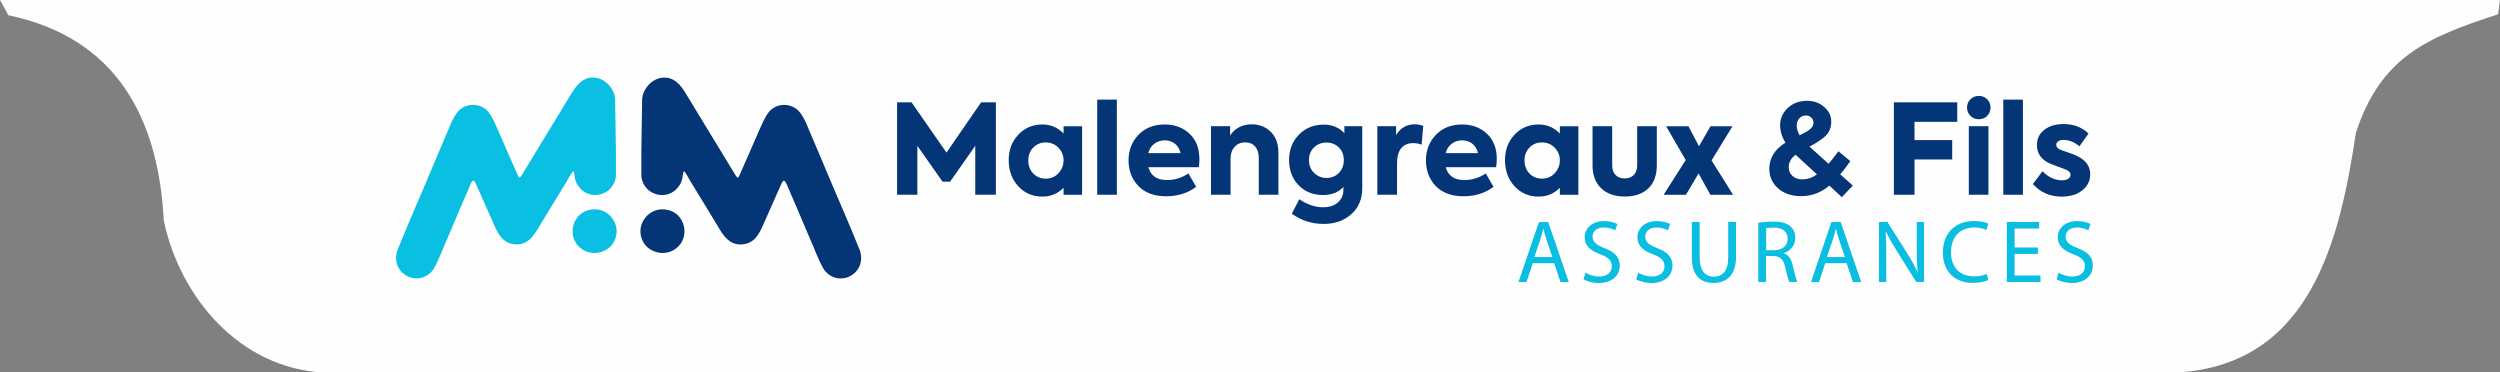
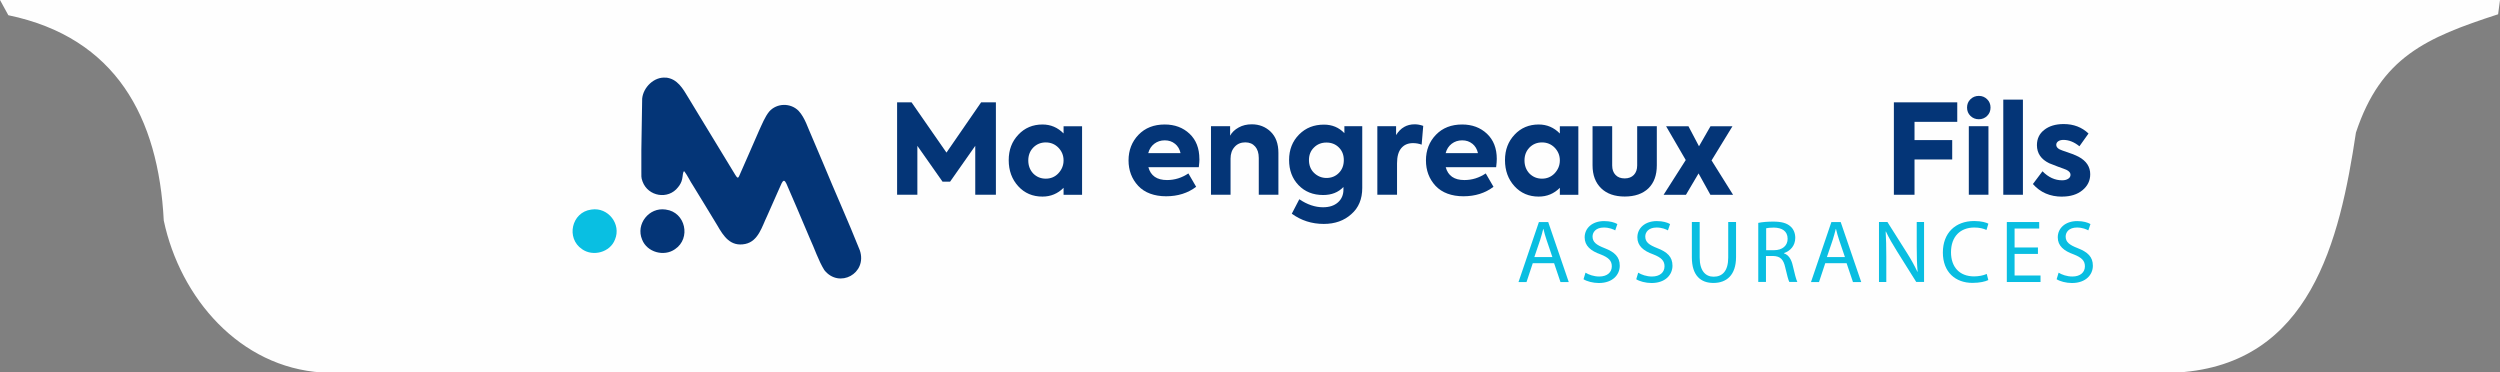
<svg xmlns="http://www.w3.org/2000/svg" id="uuid-712dd1e5-c422-42f5-b759-30d4058c83f0" viewBox="0 0 396 59">
  <rect x="0" y="0" width="396" height="59" fill="#808080" stroke="none" />
  <path d="M396,0l-.3,2.26c-11.42,3.71-18.56,6.79-22.52,18.74-2.57,17.14-7.2,36.66-28.17,38H51c-13.04-.83-22.46-11.81-25.06-24.07C25.1,18.59,18.36,5.96,1.32,2.41L0,0h396Z" style="fill:#fefefe;" />
-   <path d="M93.7,12.29c1.85-.16,3.56,1.55,3.73,3.32.04,2.2.1,7.1.13,8.12.02,1.01,0,2.16,0,3.31,0,.78.06,1.06-.19,1.7-.87,2.38-4.07,2.92-5.62.91-.31-.38-.55-.82-.65-1.28-.12-.48-.1-1.32-.35-1.24-.51.67-.93,1.58-1.4,2.29-1.27,2.06-2.56,4.22-3.81,6.25-1.02,1.78-2.12,3.44-4.45,2.96-2.07-.44-2.65-2.77-3.45-4.43-.65-1.47-1.27-2.85-1.94-4.38-.56-1.29-.73-1.79-1.34-.22-.42.96-1.04,2.42-1.43,3.31-.69,1.61-1.44,3.37-2.06,4.85-.72,1.56-1.36,3.52-2.29,5.01-2.34,2.97-6.86.55-5.63-3.12,1.84-4.6,3.92-9.21,5.82-13.82.59-1.35,1.21-2.85,1.78-4.19.64-1.35,1.07-2.96,2.1-4.09,1.27-1.28,3.44-1.26,4.65.1.68.82,1.16,2.03,1.63,3.06,1.05,2.39,2.08,4.83,3.14,7.17.22.51.42.09.6-.17.51-.86,1.05-1.73,1.58-2.6,1.36-2.24,2.97-4.89,4.41-7.25.48-.8.99-1.63,1.45-2.39.87-1.44,1.75-3,3.56-3.19h.05l-.02-.02Z" style="fill:#09bfe2;" />
  <path d="M93.7,33.19c2.62-.4,4.75,2.31,3.71,4.76-.76,2.01-3.48,2.75-5.21,1.52-2.58-1.73-1.67-5.86,1.44-6.27h.05Z" style="fill:#09bfe2;" />
  <path d="M105.48,12.29c1.81.18,2.69,1.74,3.56,3.19.47.76.97,1.59,1.45,2.39,1.44,2.35,3.05,5.01,4.41,7.25.53.86,1.07,1.74,1.58,2.6.19.27.38.68.6.17,1.05-2.35,2.09-4.78,3.14-7.17.47-1.02.95-2.23,1.63-3.06,1.21-1.36,3.38-1.39,4.65-.1,1.03,1.12,1.47,2.73,2.1,4.09.57,1.34,1.19,2.84,1.78,4.19,1.9,4.61,3.99,9.22,5.82,13.82,1.22,3.67-3.29,6.09-5.63,3.12-.93-1.49-1.56-3.45-2.29-5.01-.64-1.48-1.38-3.24-2.06-4.85-.38-.89-1-2.35-1.43-3.31-.61-1.56-.78-1.07-1.34.22-.67,1.54-1.28,2.91-1.94,4.38-.81,1.66-1.38,3.99-3.45,4.43-2.34.48-3.43-1.18-4.45-2.96-1.25-2.03-2.53-4.2-3.81-6.25-.48-.71-.89-1.62-1.4-2.29-.25-.08-.23.76-.35,1.24-.1.48-.34.91-.65,1.28-1.55,2.01-4.75,1.47-5.62-.91-.25-.64-.18-.91-.19-1.7,0-1.16,0-2.29,0-3.31.03-1.03.08-5.92.13-8.12.17-1.78,1.88-3.49,3.73-3.32h.05l-.02.02Z" style="fill:#043577;" />
  <path d="M105.48,33.2c3.1.4,4.02,4.55,1.44,6.27-1.73,1.23-4.44.49-5.21-1.52-1.04-2.45,1.1-5.15,3.71-4.76h.05Z" style="fill:#043577;" />
  <path d="M145.33,30.85h-3.23v-14.64h2.29l5.53,7.96,5.49-7.96h2.34v14.64h-3.27v-7.75l-3.99,5.68h-1.19l-3.99-5.68v7.75h0Z" style="fill:#043577;" />
  <path d="M168.47,21.15v-1.15h2.93v10.86h-2.93v-1.11c-.93.93-2.04,1.39-3.35,1.39-1.55,0-2.83-.54-3.84-1.65-1-1.1-1.5-2.47-1.5-4.12s.51-2.96,1.53-4.04c1-1.07,2.28-1.61,3.82-1.61,1.31,0,2.42.48,3.35,1.43h0ZM162.88,25.41c0,.81.25,1.5.77,2.06.54.55,1.21.83,2,.83s1.47-.28,2-.85c.54-.58.82-1.26.82-2.04s-.27-1.45-.82-2.02c-.54-.55-1.21-.83-2-.83s-1.46.28-2,.83c-.52.55-.77,1.23-.77,2.02Z" style="fill:#043577;" />
-   <path d="M176.91,15.78v15.07h-3.11v-15.07h3.11Z" style="fill:#043577;" />
  <path d="M189.99,25.17c0,.31-.03.76-.1,1.31h-7.99c.37,1.36,1.35,2.04,2.95,2.04,1.22,0,2.35-.35,3.39-1.05l1.23,2.12c-1.32,1-2.91,1.5-4.76,1.5s-3.39-.55-4.42-1.65c-1.02-1.1-1.53-2.45-1.53-4.04s.53-2.97,1.59-4.06c1.05-1.08,2.42-1.62,4.14-1.62,1.59,0,2.9.49,3.94,1.47,1.03.98,1.55,2.3,1.55,3.99h0ZM186.11,22.77c-.44-.36-.98-.54-1.61-.54s-1.19.18-1.66.54-.79.85-.96,1.49h5.12c-.14-.64-.44-1.13-.88-1.49h0Z" style="fill:#043577;" />
  <path d="M194.93,30.85h-3.11v-10.86h3.03v1.5c.29-.53.74-.96,1.36-1.3.61-.34,1.3-.5,2.07-.5,1.17,0,2.18.39,2.99,1.17s1.23,1.89,1.23,3.35v6.64h-3.11v-5.83c0-.78-.2-1.39-.58-1.82s-.9-.65-1.55-.65c-.7,0-1.27.24-1.69.71-.43.47-.65,1.09-.65,1.85v5.74h0Z" style="fill:#043577;" />
  <path d="M212.95,21.06v-1.07h2.83v9.79c0,1.76-.58,3.14-1.73,4.14-1.14,1.03-2.59,1.55-4.36,1.55-1.9,0-3.59-.54-5.07-1.62l1.19-2.29c1.24.84,2.5,1.27,3.76,1.27,1,0,1.79-.26,2.37-.78s.86-1.19.86-2.01v-.42c-.81.85-1.88,1.27-3.21,1.27-1.6,0-2.9-.52-3.9-1.56s-1.5-2.37-1.5-3.99.53-2.98,1.59-4.04,2.35-1.56,3.94-1.56c1.29,0,2.37.45,3.23,1.35h0ZM212.86,25.35c0-.81-.26-1.47-.78-1.99s-1.18-.78-1.97-.78-1.45.26-1.98.79c-.53.52-.79,1.17-.79,1.98s.26,1.5.79,2.02,1.21.82,1.98.82,1.44-.26,1.96-.79c.53-.53.79-1.21.79-2.04h0Z" style="fill:#043577;" />
  <path d="M221.28,30.85h-3.11v-10.86h2.97v1.41c.7-1.14,1.68-1.71,2.95-1.71.42,0,.88.08,1.35.25l-.25,2.97c-.45-.16-.9-.24-1.37-.24-.79,0-1.41.26-1.86.8-.45.54-.67,1.33-.67,2.4v4.95h0Z" style="fill:#043577;" />
  <path d="M237.09,25.17c0,.31-.03.76-.1,1.31h-7.99c.37,1.36,1.35,2.04,2.95,2.04,1.22,0,2.35-.35,3.39-1.05l1.23,2.12c-1.32,1-2.91,1.5-4.76,1.5s-3.39-.55-4.42-1.65c-1.02-1.1-1.52-2.45-1.52-4.04s.53-2.97,1.59-4.06c1.05-1.08,2.42-1.62,4.14-1.62,1.59,0,2.9.49,3.94,1.47,1.03.98,1.55,2.3,1.55,3.99h0ZM233.22,22.77c-.44-.36-.98-.54-1.61-.54s-1.19.18-1.66.54-.79.85-.96,1.49h5.12c-.14-.64-.44-1.13-.88-1.49h0Z" style="fill:#043577;" />
  <path d="M247.08,21.15v-1.15h2.93v10.86h-2.93v-1.11c-.93.93-2.04,1.39-3.35,1.39-1.55,0-2.83-.54-3.84-1.65-1-1.1-1.5-2.47-1.5-4.12s.51-2.96,1.52-4.04c1-1.07,2.28-1.61,3.82-1.61,1.31,0,2.42.48,3.35,1.43h0ZM241.48,25.41c0,.81.25,1.5.77,2.06.54.55,1.21.83,2,.83s1.47-.28,2.01-.85c.54-.58.82-1.26.82-2.04s-.27-1.45-.82-2.02c-.54-.55-1.21-.83-2.01-.83s-1.46.28-2,.83c-.52.55-.77,1.23-.77,2.02Z" style="fill:#043577;" />
  <path d="M257.36,31.13c-1.59,0-2.83-.43-3.74-1.31-.9-.88-1.36-2.08-1.36-3.63v-6.2h3.11v6.22c0,.64.18,1.14.53,1.5.35.37.83.55,1.45.55s1.1-.19,1.45-.55.53-.88.53-1.5v-6.22h3.11v6.2c0,1.57-.45,2.79-1.34,3.65-.9.86-2.15,1.29-3.75,1.29h0Z" style="fill:#043577;" />
  <path d="M271.11,25.41l3.41,5.45h-3.59l-1.88-3.39-2,3.39h-3.54l3.51-5.51-3.11-5.35h3.54l1.67,3.17,1.82-3.17h3.48l-3.31,5.41h0Z" style="fill:#043577;" />
-   <path d="M291.48,27.61l2.01,1.78-1.74,1.84-1.98-1.83c-1.31,1.11-2.8,1.67-4.46,1.67-1.5,0-2.73-.41-3.66-1.23-.93-.83-1.39-1.86-1.39-3.09,0-1.7.85-3.09,2.56-4.16-.57-.9-.85-1.83-.85-2.8s.39-1.88,1.17-2.65c.81-.78,1.84-1.17,3.11-1.17,1.07,0,1.97.32,2.69.97.76.64,1.13,1.41,1.13,2.34,0,1-.37,1.82-1.11,2.44-.67.55-1.45,1.05-2.34,1.5l.64.58,2.38,2.14.02-.02c.41-.46.93-1.11,1.55-1.96l1.88,1.56c-.58.85-1.11,1.54-1.59,2.08h0ZM285.49,28.41c.82,0,1.59-.26,2.32-.79l-2.63-2.41-.76-.7c-.73.57-1.09,1.23-1.09,1.98,0,.55.2,1.01.6,1.38s.92.54,1.56.54h0ZM286.05,18.29c-.42,0-.77.15-1.04.46-.27.31-.41.68-.41,1.13,0,.49.15,1,.46,1.55l1.13-.59c.71-.42,1.07-.88,1.07-1.39,0-.31-.11-.59-.34-.82s-.52-.34-.88-.34Z" style="fill:#043577;" />
  <path d="M303.26,30.85h-3.27v-14.64h10.04v3.09h-6.77v2.89h5.97v3.07h-5.97v5.59Z" style="fill:#043577;" />
  <path d="M313.45,18.89c-.53,0-.97-.18-1.33-.53-.36-.35-.54-.79-.54-1.32s.18-.97.54-1.32c.36-.35.8-.53,1.33-.53s.95.18,1.31.53.54.79.54,1.32-.18.97-.54,1.32-.79.53-1.31.53ZM314.97,19.99v10.86h-3.11v-10.86s3.11,0,3.11,0Z" style="fill:#043577;" />
  <path d="M320.43,15.78v15.07h-3.11v-15.07h3.11Z" style="fill:#043577;" />
  <path d="M326.65,31.15c-1.91,0-3.46-.66-4.64-2l1.52-2.02c.93.95,1.97,1.43,3.11,1.43.4,0,.71-.08.96-.24s.37-.37.37-.64c0-.31-.22-.58-.67-.79-.14-.07-.58-.22-1.29-.48-.76-.29-1.23-.48-1.41-.55-1.29-.62-1.95-1.58-1.95-2.87,0-1,.38-1.81,1.15-2.41.78-.62,1.81-.93,3.09-.93,1.57,0,2.88.5,3.93,1.5l-1.44,2.02c-.82-.67-1.67-1.01-2.54-1.01-.34,0-.62.08-.82.22s-.31.33-.31.55c0,.4.32.7.97.91,1.22.4,2.07.72,2.57.99,1.23.66,1.84,1.59,1.84,2.77,0,1.02-.41,1.86-1.23,2.53-.81.67-1.89,1.01-3.23,1.01h.03Z" style="fill:#043577;" />
  <path d="M242.79,41.69l-.99,2.99h-1.27l3.23-9.5h1.48l3.25,9.5h-1.31l-1.01-2.99h-3.38ZM245.9,40.73l-.93-2.74c-.21-.62-.36-1.18-.49-1.73h-.03c-.14.56-.3,1.14-.48,1.72l-.93,2.74h2.86-.02Z" style="fill:#09bee1;" />
  <path d="M251.12,43.18c.55.34,1.35.62,2.2.62,1.26,0,1.99-.66,1.99-1.62,0-.88-.51-1.39-1.79-1.89-1.55-.55-2.51-1.35-2.51-2.69,0-1.48,1.22-2.58,3.08-2.58.97,0,1.67.22,2.1.47l-.34,1c-.31-.17-.94-.45-1.8-.45-1.3,0-1.79.77-1.79,1.42,0,.88.58,1.33,1.89,1.84,1.61.62,2.42,1.39,2.42,2.79s-1.09,2.74-3.32,2.74c-.92,0-1.92-.27-2.42-.6l.31-1.03h0Z" style="fill:#09bee1;" />
  <path d="M259.47,43.18c.55.34,1.35.62,2.2.62,1.26,0,1.99-.66,1.99-1.62,0-.88-.51-1.39-1.79-1.89-1.55-.55-2.51-1.35-2.51-2.69,0-1.48,1.22-2.58,3.08-2.58.97,0,1.67.22,2.1.47l-.34,1c-.31-.17-.94-.45-1.8-.45-1.3,0-1.79.77-1.79,1.42,0,.88.58,1.33,1.89,1.84,1.61.62,2.42,1.39,2.42,2.79s-1.09,2.74-3.32,2.74c-.92,0-1.92-.27-2.42-.6l.31-1.03h0Z" style="fill:#09bee1;" />
  <path d="M269.23,35.17v5.63c0,2.12.94,3.03,2.21,3.03,1.41,0,2.31-.93,2.31-3.03v-5.63h1.24v5.54c0,2.91-1.54,4.11-3.59,4.11-1.95,0-3.41-1.11-3.41-4.06v-5.59h1.24,0Z" style="fill:#09bee1;" />
  <path d="M278.53,35.3c.62-.13,1.5-.2,2.35-.2,1.31,0,2.16.24,2.74.77.48.42.75,1.07.75,1.8,0,1.26-.79,2.08-1.79,2.42v.04c.73.25,1.17.93,1.39,1.92.31,1.33.54,2.24.73,2.61h-1.27c-.15-.27-.37-1.09-.64-2.27-.28-1.31-.79-1.8-1.9-1.84h-1.16v4.11h-1.22v-9.37h0ZM279.76,39.63h1.26c1.31,0,2.14-.72,2.14-1.8,0-1.22-.88-1.76-2.18-1.78-.59,0-1.01.06-1.22.11v3.47Z" style="fill:#09bee1;" />
  <path d="M289.12,41.69l-.99,2.99h-1.27l3.23-9.5h1.48l3.25,9.5h-1.31l-1.01-2.99h-3.38ZM292.24,40.73l-.93-2.74c-.21-.62-.36-1.18-.49-1.73h-.03c-.14.56-.3,1.14-.48,1.72l-.93,2.74h2.86-.02Z" style="fill:#09bee1;" />
  <path d="M297.63,44.67v-9.5h1.34l3.04,4.81c.71,1.11,1.26,2.12,1.71,3.08l.03-.02c-.11-1.27-.14-2.42-.14-3.9v-3.98h1.16v9.5h-1.24l-3.02-4.82c-.66-1.05-1.3-2.14-1.78-3.17l-.04.02c.07,1.2.1,2.34.1,3.92v4.06h-1.16Z" style="fill:#09bee1;" />
  <path d="M314.95,44.36c-.45.23-1.35.45-2.51.45-2.68,0-4.69-1.69-4.69-4.81s2.01-4.99,4.96-4.99c1.18,0,1.93.25,2.25.42l-.3,1c-.47-.23-1.13-.39-1.92-.39-2.23,0-3.7,1.42-3.7,3.92,0,2.33,1.34,3.82,3.65,3.82.75,0,1.5-.15,2.01-.39l.25.97h0Z" style="fill:#09bee1;" />
  <path d="M322.81,40.22h-3.7v3.42h4.11v1.03h-5.34v-9.5h5.13v1.03h-3.9v3h3.7v1.01h0Z" style="fill:#09bee1;" />
  <path d="M326.06,43.18c.55.34,1.35.62,2.2.62,1.26,0,1.99-.66,1.99-1.62,0-.88-.51-1.39-1.79-1.89-1.55-.55-2.51-1.35-2.51-2.69,0-1.48,1.22-2.58,3.08-2.58.97,0,1.67.22,2.1.47l-.34,1c-.31-.17-.94-.45-1.8-.45-1.3,0-1.79.77-1.79,1.42,0,.88.58,1.33,1.89,1.84,1.61.62,2.42,1.39,2.42,2.79s-1.09,2.74-3.32,2.74c-.92,0-1.92-.27-2.42-.6l.31-1.03h0Z" style="fill:#09bee1;" />
</svg>